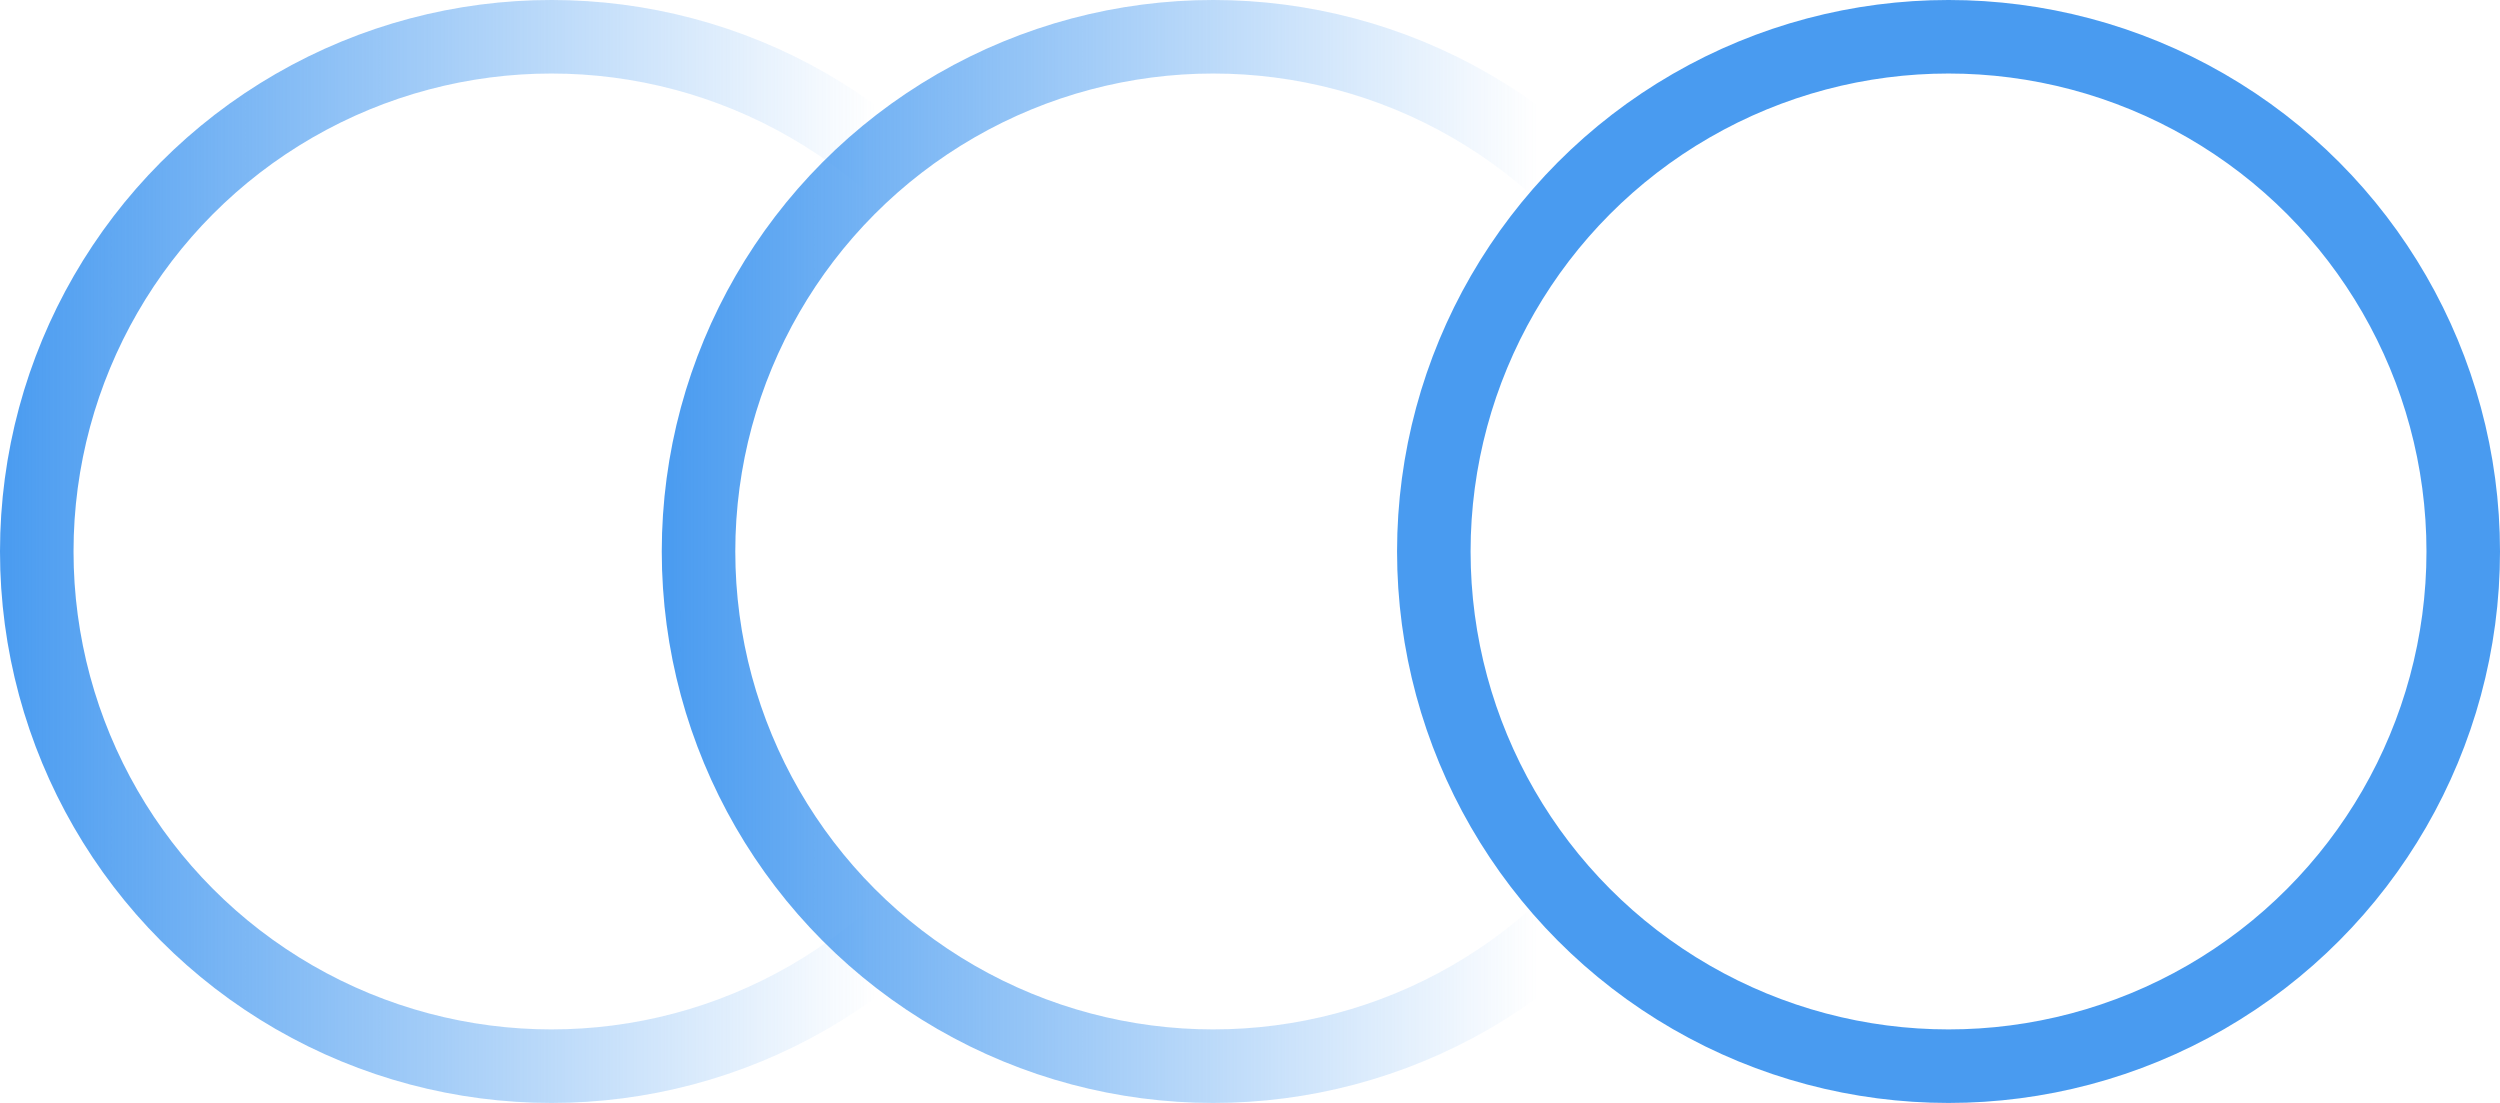
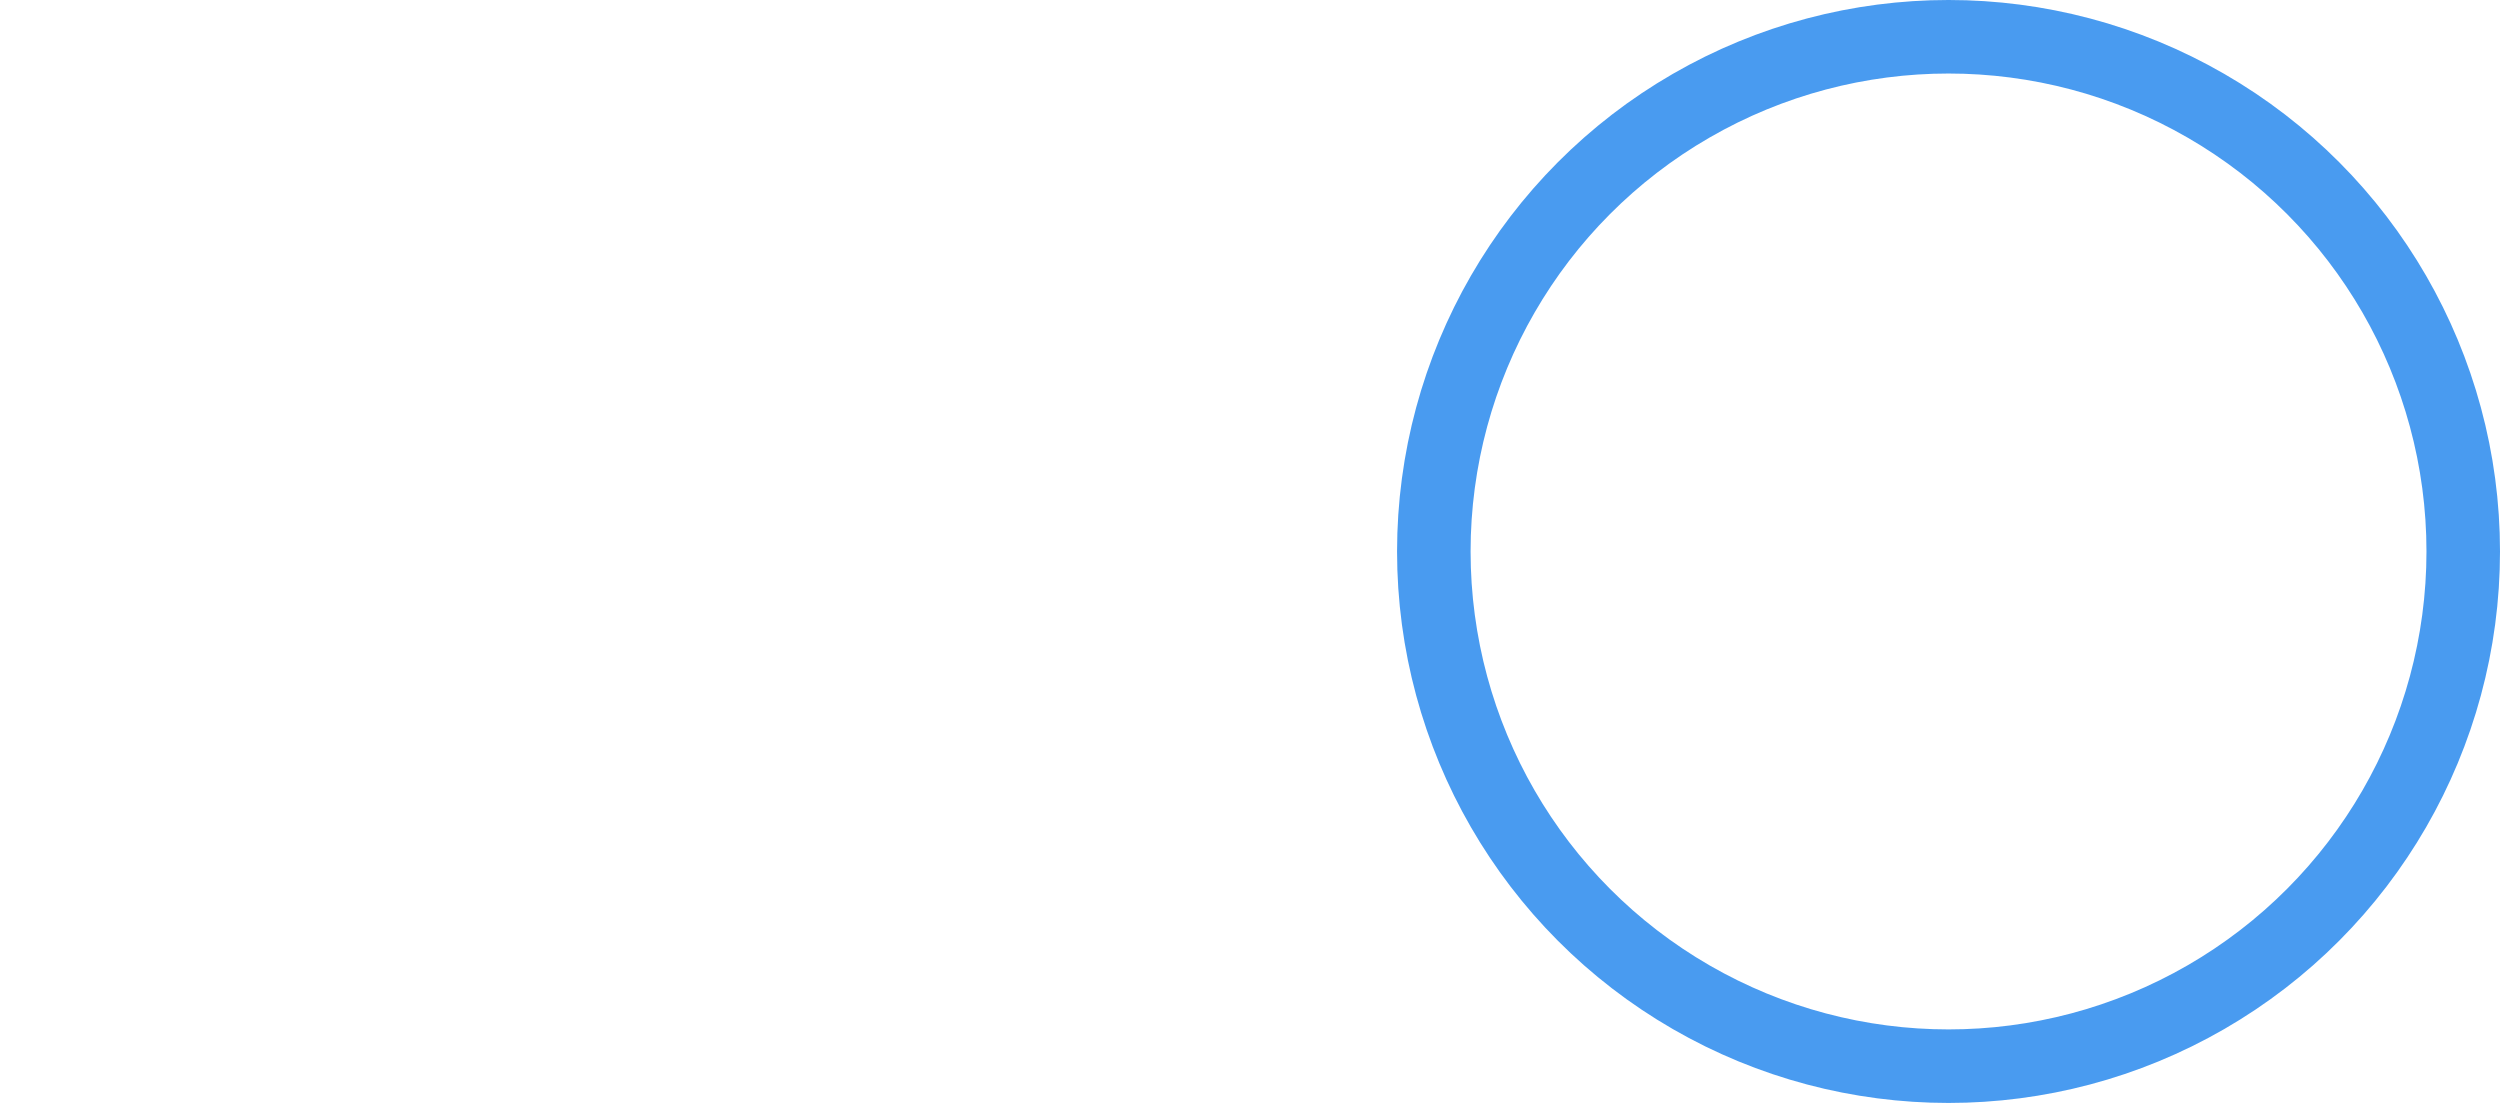
<svg xmlns="http://www.w3.org/2000/svg" width="34" height="15" viewBox="0 0 34 15" fill="none">
-   <circle cx="7.5" cy="7.5" r="7" stroke="url(#paint0_linear_6496_2)" />
-   <circle cx="16.5" cy="7.5" r="7" stroke="url(#paint1_linear_6496_2)" />
  <circle cx="26.5" cy="7.5" r="7" stroke="#499BF0" />
  <defs>
    <linearGradient id="paint0_linear_6496_2" x1="0" y1="7.5" x2="11.912" y2="7.5" gradientUnits="userSpaceOnUse">
      <stop stop-color="#499BF0" />
      <stop offset="1" stop-color="#499BF0" stop-opacity="0" />
    </linearGradient>
    <linearGradient id="paint1_linear_6496_2" x1="9" y1="7.5" x2="20.912" y2="7.5" gradientUnits="userSpaceOnUse">
      <stop stop-color="#499BF0" />
      <stop offset="1" stop-color="#499BF0" stop-opacity="0" />
    </linearGradient>
  </defs>
</svg>